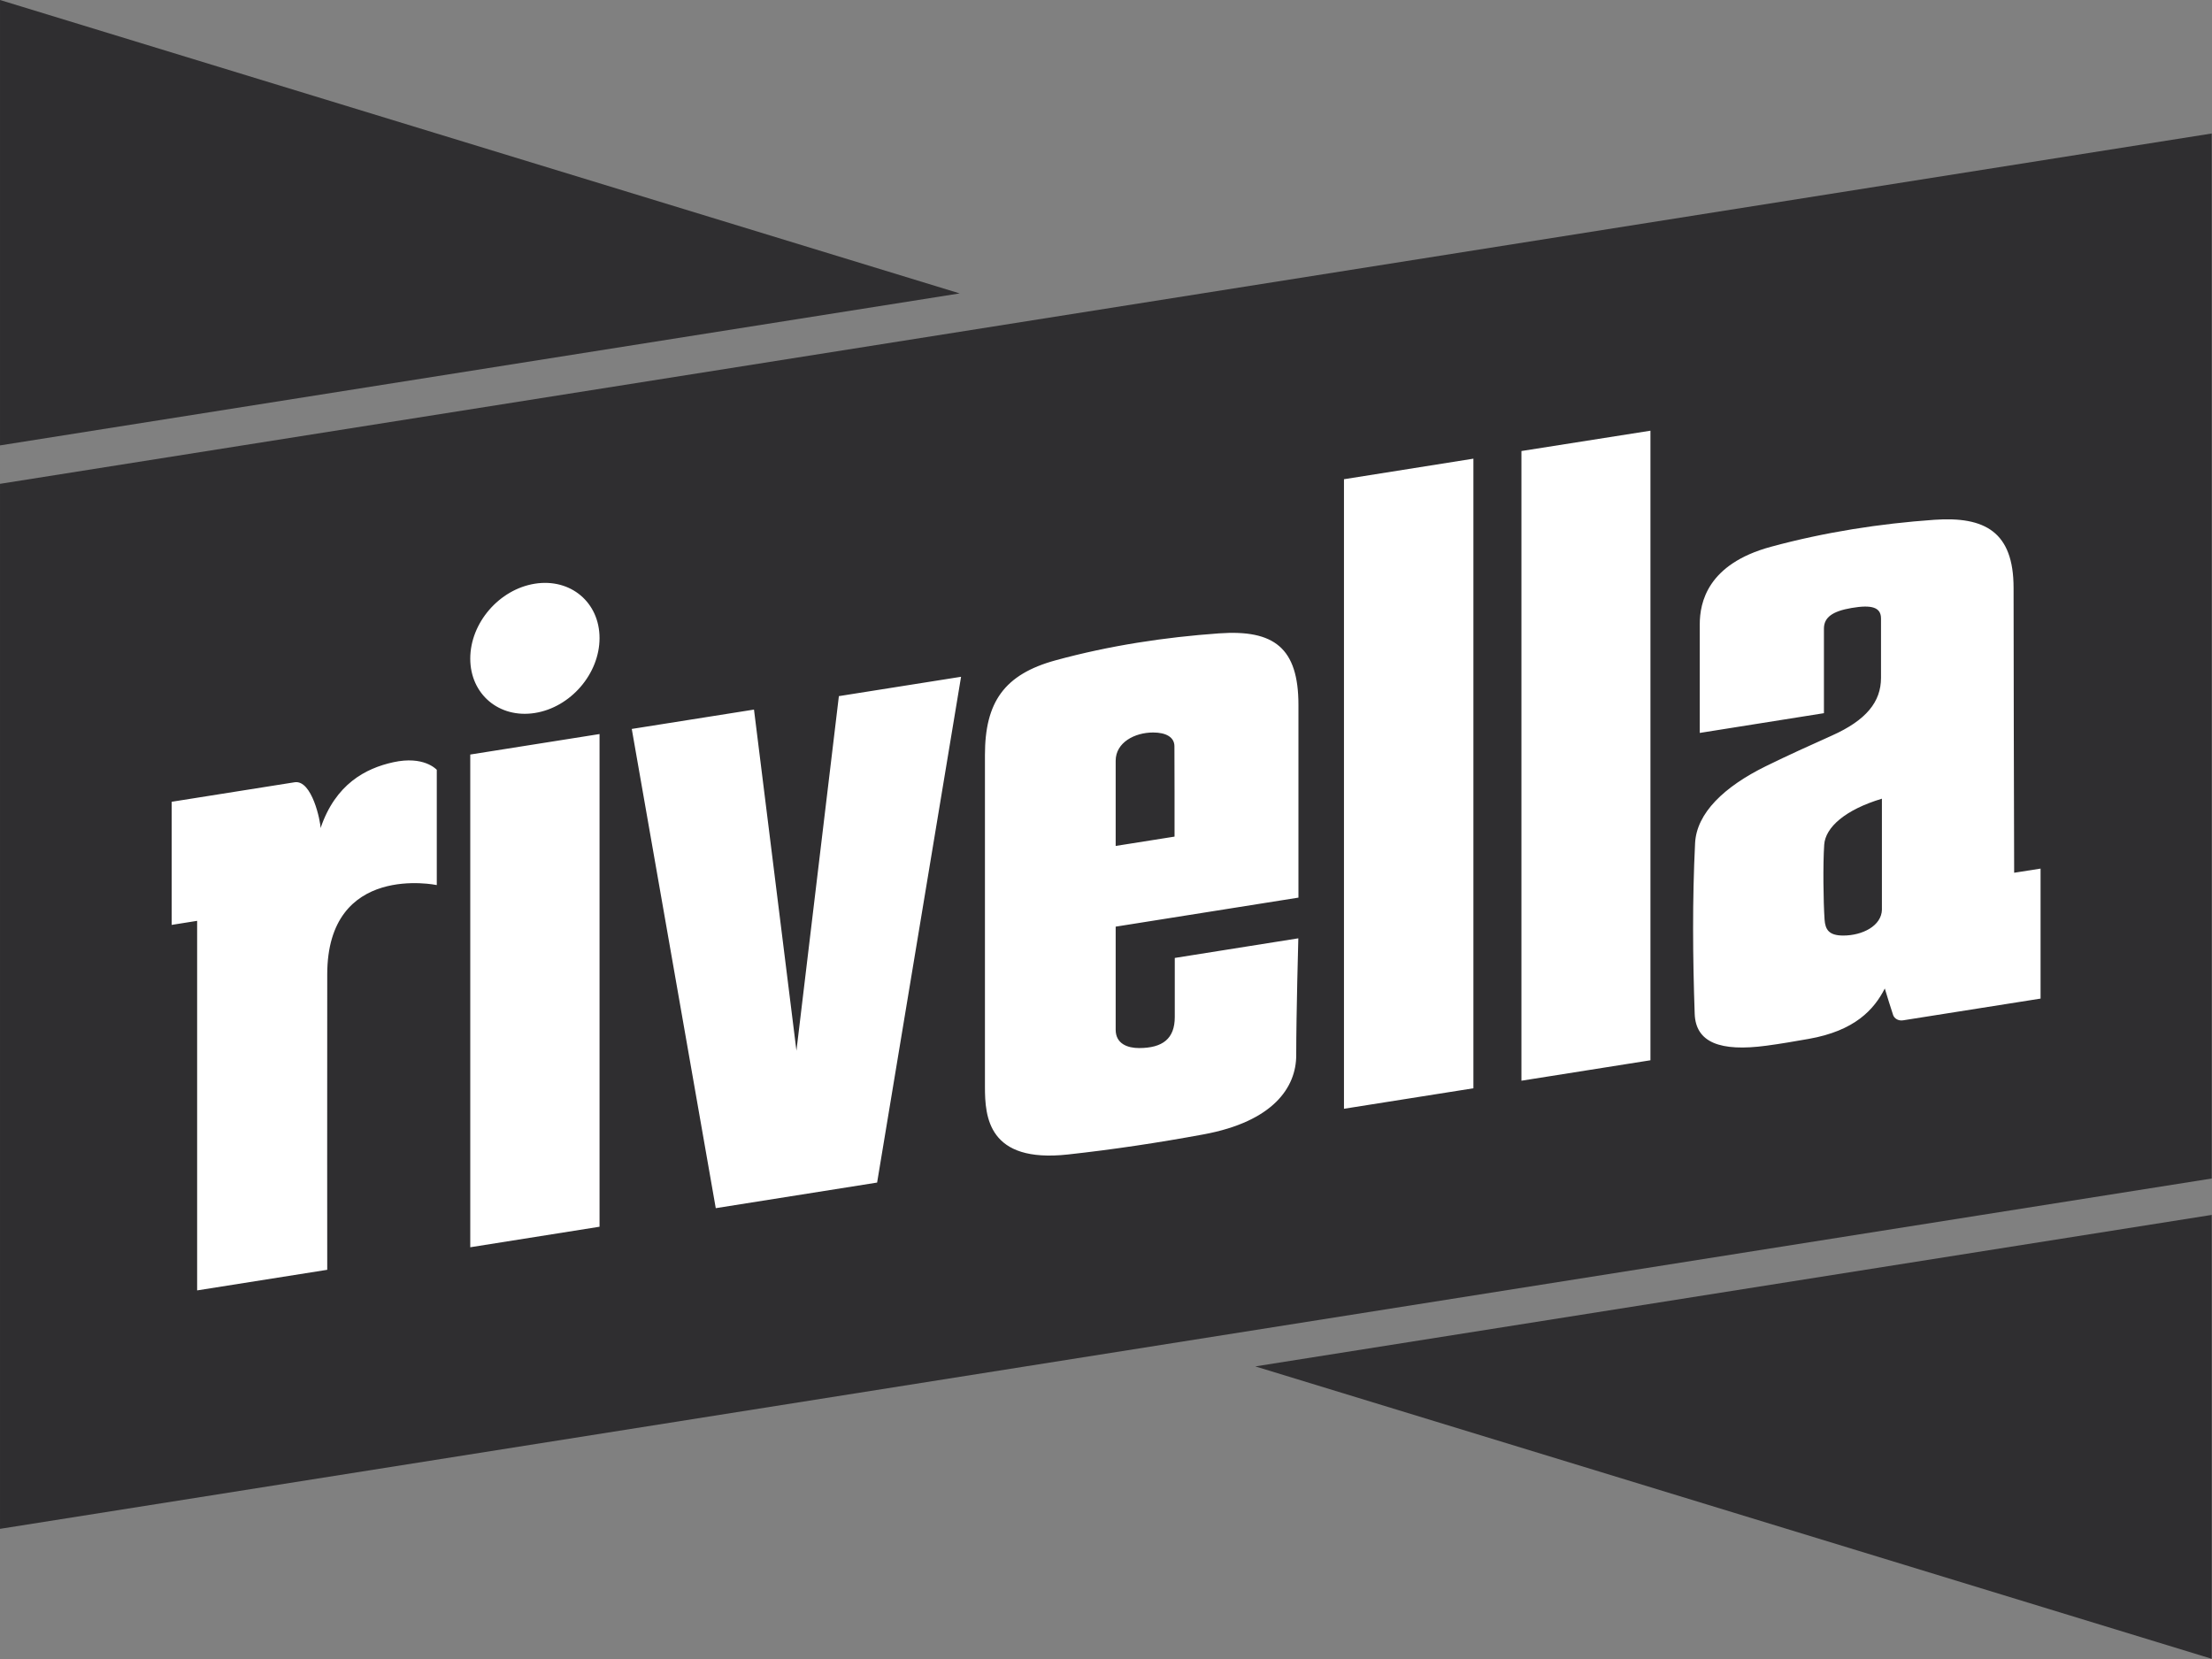
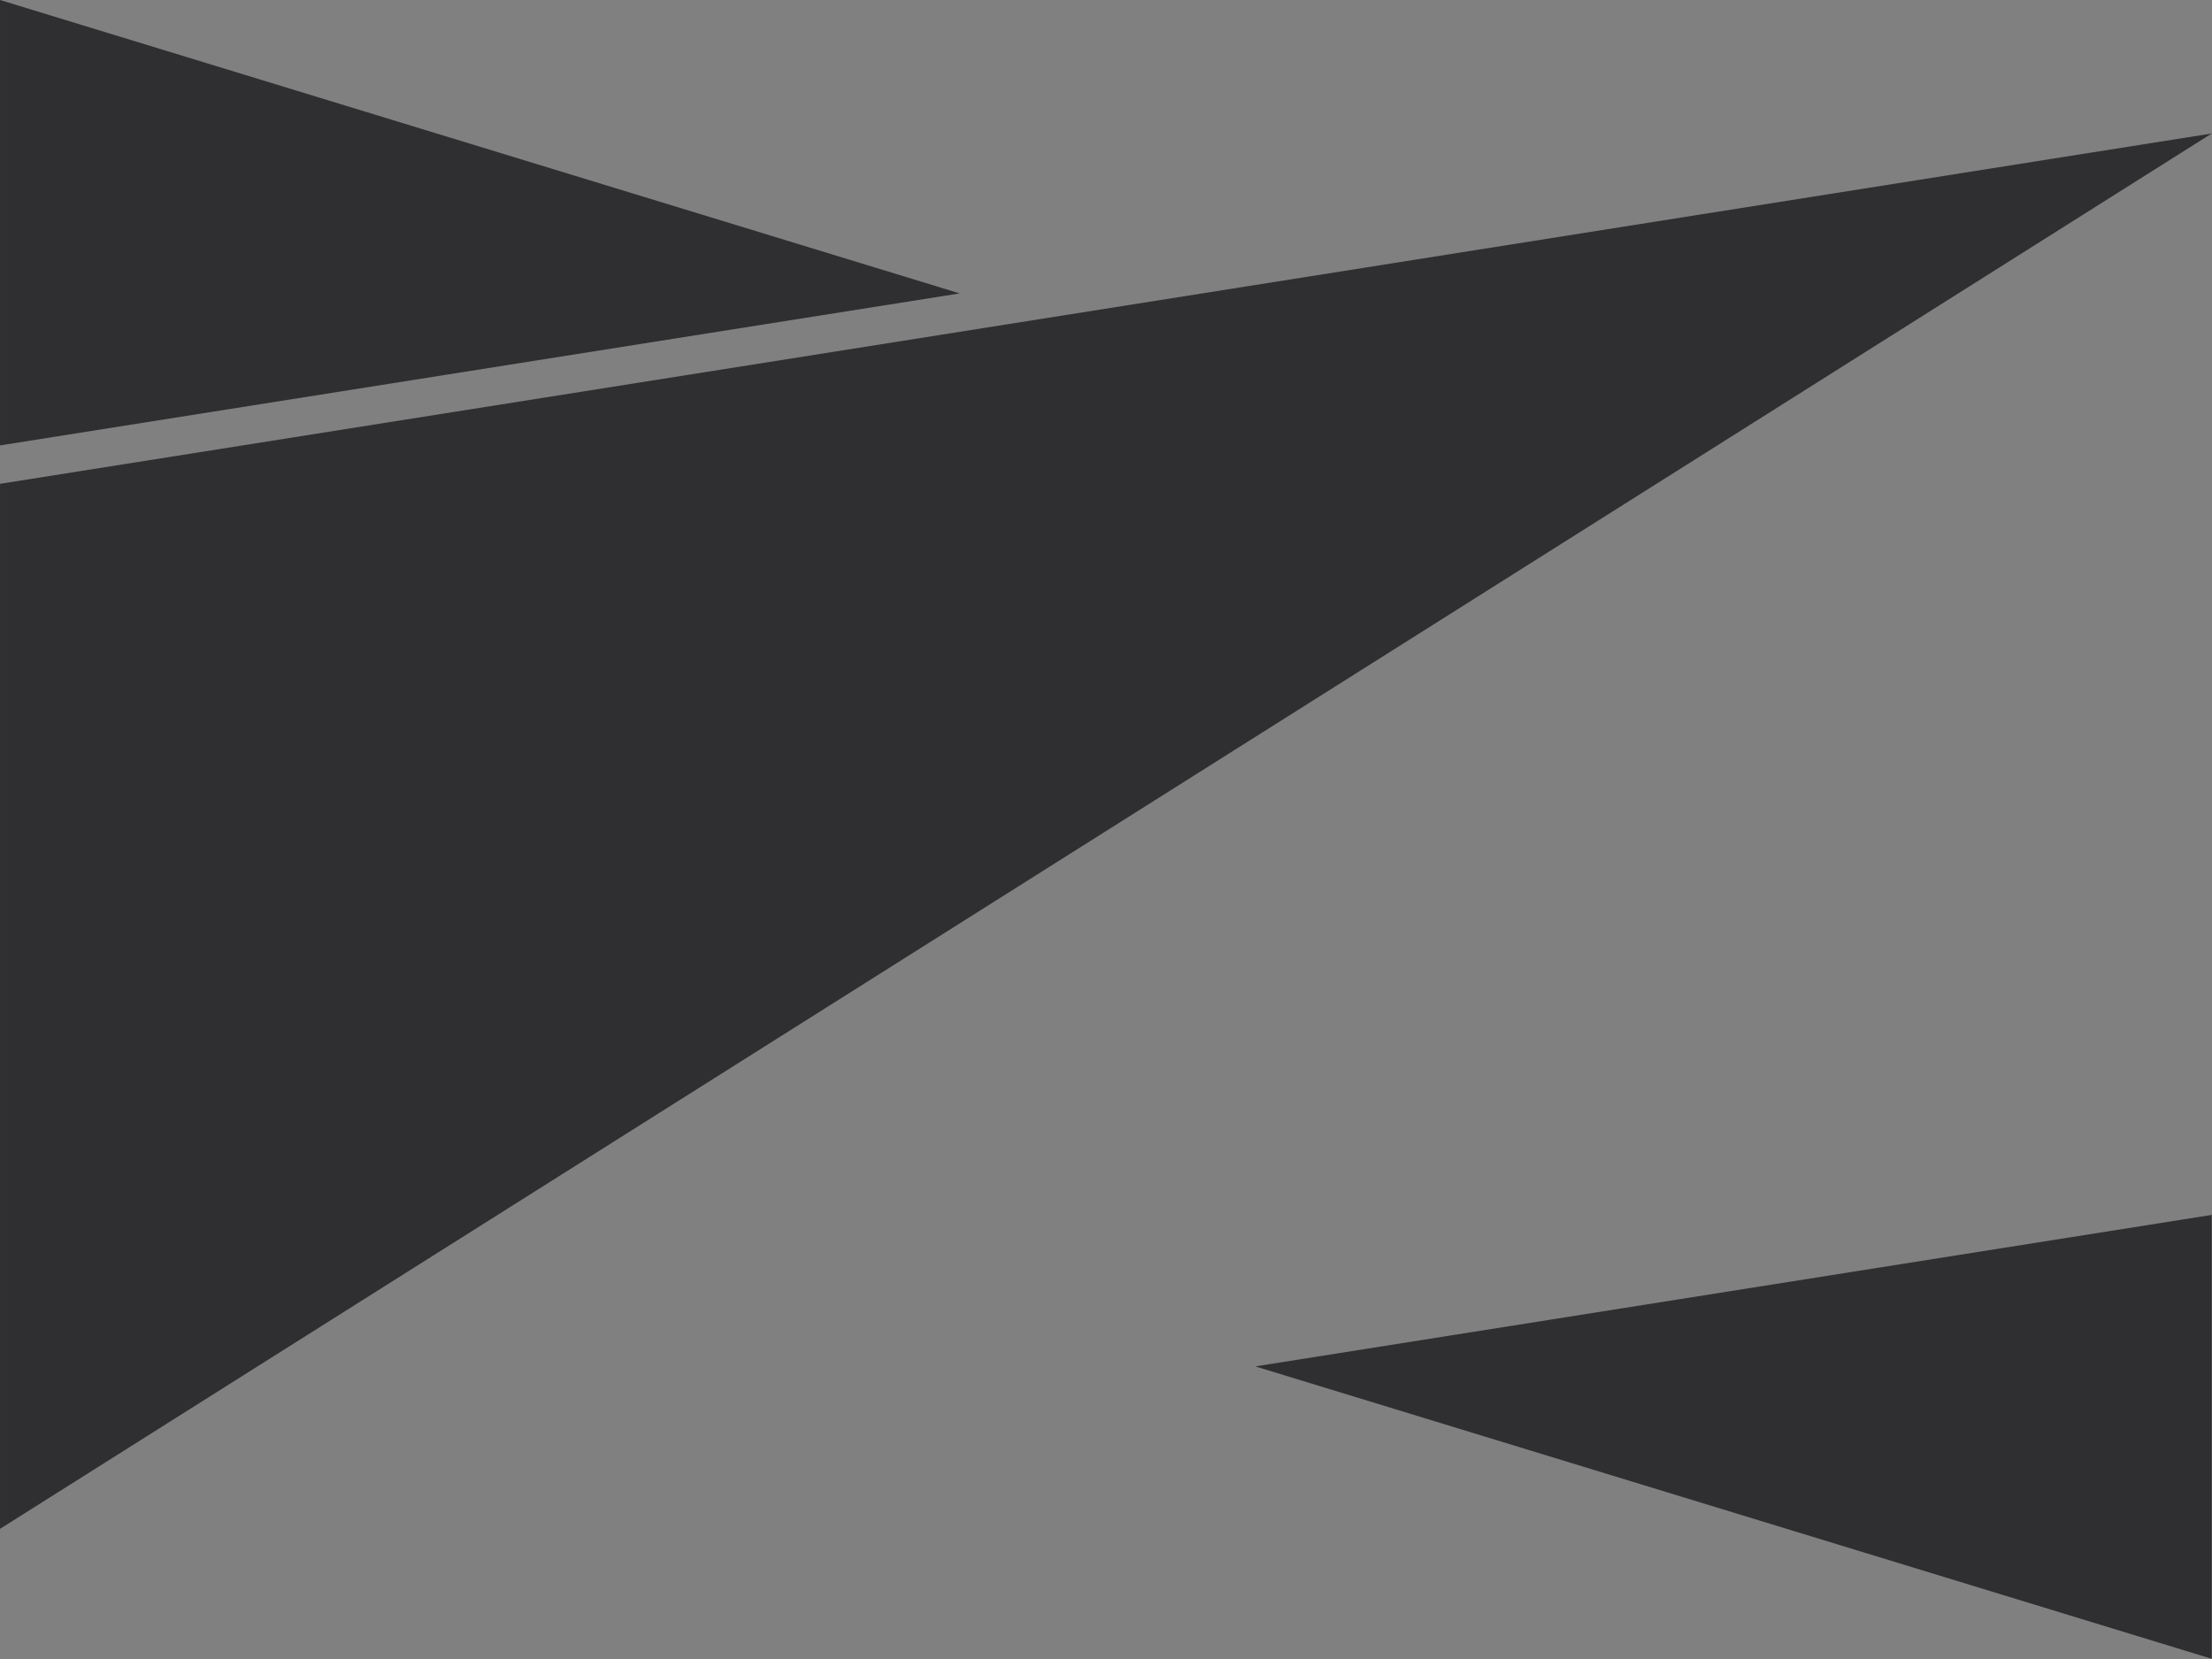
<svg xmlns="http://www.w3.org/2000/svg" width="756" height="567" viewBox="0 0 756 567" fill="none">
  <rect x="0" y="0" width="756" height="567" fill="#808080" stroke="none" />
  <g clip-path="url(#clip0_893_7701)">
-     <path d="M429.027 466.997L755.905 415.224V566.929L429.027 466.997ZM755.905 45.626V402.784L0.004 522.516V165.359L755.905 45.626ZM327.988 100.279L0.004 0V152.226L327.988 100.279Z" fill="#2F2E30" />
-     <path d="M149.267 302.491C149.267 302.491 111.868 294.651 111.841 333.038C111.788 367.237 111.841 433.984 111.841 433.984L67.375 441.023V314.718L58.668 316.104V274.025C58.668 274.025 88.828 269.238 100.681 267.358C106.628 266.411 109.561 280.718 109.561 283.025C114.668 267.958 124.947 262.585 134.441 260.505C144.761 258.251 149.001 262.851 149.281 263.091V302.478L149.267 302.491ZM160.721 426.277C175.64 423.904 190.227 421.597 204.907 419.264V250.878L160.721 257.878V426.277ZM182.814 243.678C195.014 241.745 204.907 230.278 204.907 218.078C204.907 205.879 195.014 197.559 182.814 199.492C170.614 201.425 160.721 212.892 160.721 225.092C160.721 237.292 170.614 245.612 182.814 243.678ZM299.773 404.17L244.627 412.917C235.013 358.104 225.507 303.784 215.92 249.132L257.693 242.518L272.2 359.091L286.706 237.918L328.466 231.305C318.893 288.998 309.373 346.304 299.773 404.17ZM503.571 371.944L459.332 378.944V163.786L503.571 156.759V371.944ZM564.078 362.371L519.985 369.357V154.146L564.078 147.199V362.371ZM443.772 306.824V240.932C443.772 221.385 435.412 215.132 416.639 216.465C398.132 217.785 379.372 220.598 360.812 225.665C343.186 230.478 336.626 240.012 336.626 258.051V371.437C336.626 381.717 337.693 397.57 364.986 394.57C380.346 392.89 395.905 390.557 411.319 387.704C435.239 383.291 443.012 371.571 443.012 360.637C443.012 346.491 443.732 320.691 443.732 320.691C443.732 320.691 415.359 325.198 401.505 327.398V347.598C401.505 354.957 397.412 358.197 389.279 358.197C385.399 358.197 381.306 356.744 381.306 351.944V316.704L443.772 306.784V306.824ZM394.119 250.345C398.505 250.345 401.385 251.945 401.385 255.051C401.439 267.558 401.425 273.078 401.425 285.931L381.306 289.118C381.306 289.118 381.306 270.145 381.306 260.011C381.306 253.758 387.799 250.345 394.119 250.345ZM688.383 298.265C688.317 267.678 688.183 231.492 688.183 200.905C688.183 181.745 678.357 176.439 661.064 177.652C642.557 178.959 623.797 181.839 605.237 186.879C583.571 192.759 580.931 205.932 580.931 213.372V250.492L623.37 243.745V214.838C623.37 210.972 626.344 208.892 632.824 207.785C639.69 206.612 642.877 207.532 642.877 211.399V231.665C642.877 239.865 637.837 246.132 626.144 251.372C618.544 254.785 610.944 258.211 603.544 261.851C589.264 268.865 579.824 277.891 579.331 288.211C578.371 307.758 578.531 327.158 579.197 346.464C579.531 356.331 587.944 359.491 603.651 357.397C608.477 356.757 613.317 355.917 618.157 355.064C633.957 352.291 640.53 345.011 644.17 337.838C645.117 340.971 646.037 343.931 647.01 346.891C647.424 348.144 648.877 348.971 650.424 348.718C663.397 346.664 697.41 341.291 697.41 341.291V296.865L688.41 298.278L688.383 298.265ZM643.197 310.824C643.09 316.464 636.477 319.744 629.97 319.744C625.09 319.744 623.824 317.744 623.584 314.251C623.17 308.144 623.01 295.318 623.464 288.705C623.864 282.785 630.584 276.758 643.184 272.971V310.838L643.197 310.824Z" fill="white" />
+     <path d="M429.027 466.997L755.905 415.224V566.929L429.027 466.997ZM755.905 45.626L0.004 522.516V165.359L755.905 45.626ZM327.988 100.279L0.004 0V152.226L327.988 100.279Z" fill="#2F2E30" />
  </g>
  <defs>
    <clipPath id="clip0_893_7701">
      <rect width="755.906" height="566.929" fill="white" />
    </clipPath>
  </defs>
</svg>